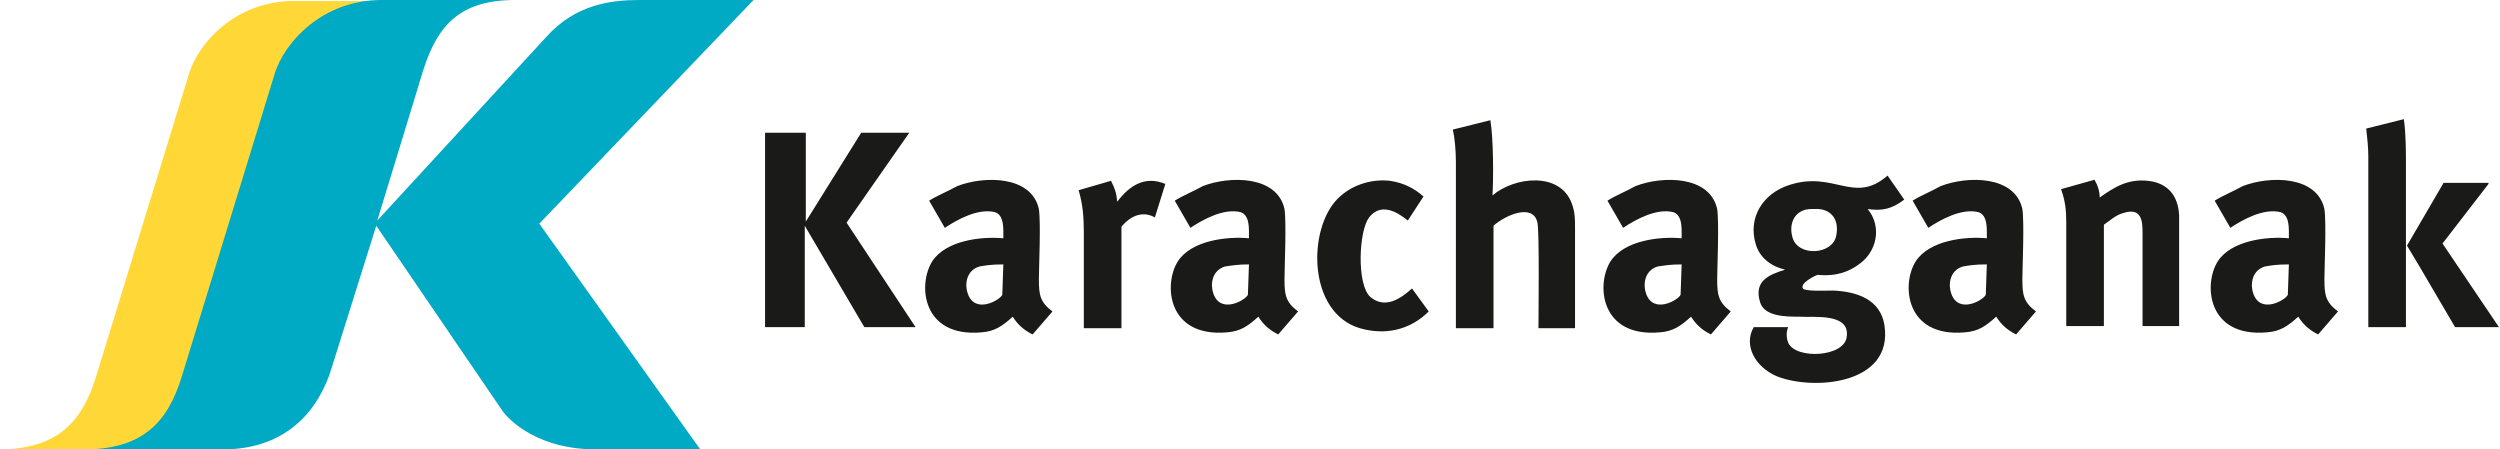
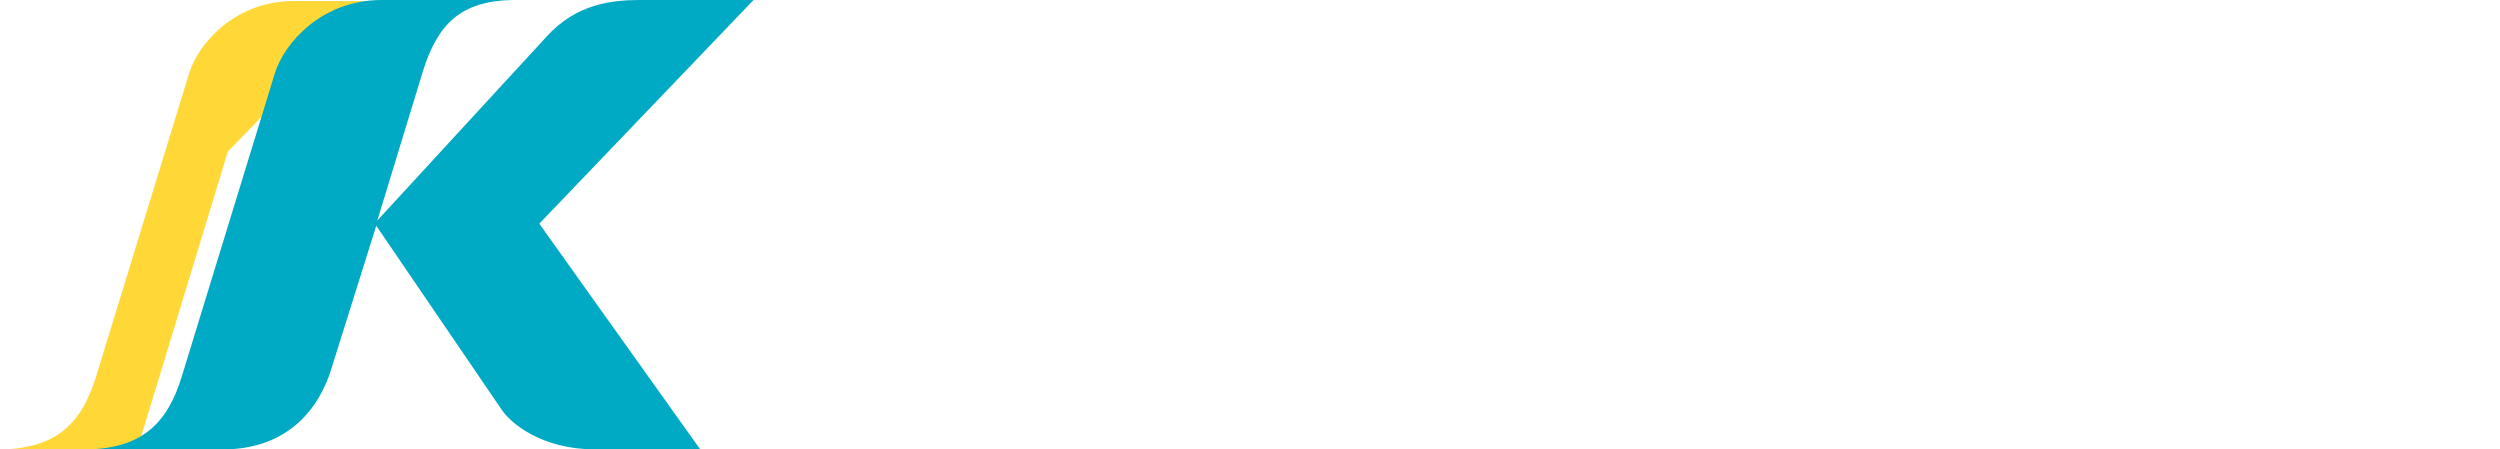
<svg xmlns="http://www.w3.org/2000/svg" viewBox="0 0 239.2 43">
-   <path d="M13.1 43.1c6.4 0 9.3-4.1 10.4-7.7l8.7-28.6C33.5 2.4 35.8.2 40.7.1H28.3C22.6 0 19 4.1 18.1 7L9.2 36c-1.4 4.6-3.9 6.9-9.1 7h13z" fill-rule="evenodd" clip-rule="evenodd" fill="#ffd838" />
+   <path d="M13.1 43.1l8.7-28.6C33.5 2.4 35.8.2 40.7.1H28.3C22.6 0 19 4.1 18.1 7L9.2 36c-1.4 4.6-3.9 6.9-9.1 7h13z" fill-rule="evenodd" clip-rule="evenodd" fill="#ffd838" />
  <path d="M48 39.2c.8 1.2 3.7 3.8 9 3.8h10L51.6 21.4 72.1 0H61.2c-2.7 0-6.1.4-8.9 3.5L36.1 21.1l4.4-14.4C41.9 2.3 44.1.1 49 0H36.5c-5.7 0-9.3 4.1-10.2 7l-8.9 29c-1.4 4.6-3.9 6.9-9.1 7h13c6.4 0 9.3-4.1 10.4-7.7L36 21.6l12 17.6z" fill-rule="evenodd" clip-rule="evenodd" fill="#00aac4" />
-   <path d="M77.1 12.7v8.5l5.3-8.5H87l-6 8.6 6.6 10h-4.9L77 21.6v9.7h-3.8V12.7h3.9zM96 25.3l-.1 2.9c-.2.5-2.6 1.9-3.3-.1-.3-.8-.2-2.2 1.1-2.6.6-.1 1.1-.2 2.3-.2zm-7.1-6.1c.5.9 1 1.7 1.5 2.6 1.2-.8 3.2-1.9 4.8-1.5.9.3.8 1.6.8 2.5-2.1-.2-5.5.2-6.8 2.2-1.4 2.2-1 7.3 4.7 6.8 1.3-.1 2-.6 3-1.5.5.8 1.1 1.3 1.9 1.7l1.9-2.2c-1.2-.9-1.3-1.6-1.3-3.1 0-1 .2-5.4 0-6.7-.7-3.2-5.2-3.2-7.8-2.2-.9.5-1.9.9-2.7 1.4zm17.4-1.9c.4.8.5 1.1.6 2 1.2-1.6 2.7-2.5 4.6-1.7l-1 3.2c-1.6-.9-2.9.5-3.2.9v9.7h-3.6v-9.2c0-1.4-.1-2.7-.5-4l3.1-.9zm28.4 3.8c-1.1-.9-2.6-1.7-3.7-.3-1 1.3-1.2 6.4.1 7.6 1.4 1.2 2.9.2 4-.8l1.6 2.2c-1.8 1.8-4.2 2.3-6.6 1.6-5-1.5-5-9.5-2.1-12.4 1.3-1.3 3.2-1.9 5-1.7 1.3.2 2.3.7 3.2 1.5l-1.5 2.3zm7.9-9.6c.3 1.8.3 5.6.2 7.2 2.1-1.8 6.5-2.3 7.6.8.3.8.3 1.5.3 2.3v9.6h-3.5c0-1.3.1-9.3-.1-10.1-.4-1.9-3.1-.7-4.2.3v9.8h-3.6V15.5c0-1-.1-2.3-.3-3.1l3.6-.9zm31 8.5c1.5-.1 2.4.9 2.1 2.5-.3 1.9-3.7 2.1-4.2.2-.4-1.4.3-2.7 1.8-2.7h.3zm7-3.2c-3.2 2.8-5.1-.5-9.4.9-2.5.8-4 3.1-3.2 5.7.4 1.3 1.5 2.1 2.8 2.4-1.6.5-3 1.1-2.4 3.1.4 1.4 2.5 1.4 3.7 1.4 1.4.1 4.9-.4 4.6 1.9-.2 2-4.9 2.2-5.6.6-.2-.5-.2-1.1 0-1.5h-3.3c-1 1.7.1 3.8 2.2 4.7 3.5 1.4 11.2.8 10.3-4.9-.4-2.5-2.7-3.2-4.9-3.3-.7 0-2.7.1-2.9-.2-.3-.5 1.1-1.2 1.4-1.3.3 0 2.1.3 3.8-.9 1.9-1.2 2.4-3.7 1-5.4 1.4.2 2.3 0 3.5-.9l-1.6-2.3zm19.8.4c.3.5.5 1.1.5 1.7 1.4-1 2.7-1.8 4.6-1.6 1.9.2 2.9 1.4 3 3.3v10.6H205v-8.9c0-1.2-.1-2.5-1.9-1.9-.7.2-1.2.7-1.8 1.1v9.7h-3.6v-9.9c0-1.2-.1-2.1-.5-3.2l3.2-.9zm37.7.4l-4.4 5.7 5.4 8h-4.2l-3.4-5.8-1.2-2 3.5-6h4.3zm-7.9 13.7h-3.6V15c0-.9-.1-1.8-.2-2.7l3.6-.9c.2 1.4.2 3 .2 4.5v15.4zm-110.7-6l-.1 2.9c-.2.5-2.6 1.9-3.3-.1-.3-.8-.2-2.2 1.1-2.6.7-.1 1.2-.2 2.3-.2zm-7.1-6.1c.5.9 1 1.7 1.5 2.6 1.2-.8 3.2-1.9 4.8-1.5.9.3.8 1.6.8 2.5-2.1-.2-5.5.2-6.8 2.2-1.4 2.2-1 7.3 4.7 6.8 1.3-.1 2-.6 3-1.5.5.8 1.1 1.3 1.9 1.7l1.9-2.2c-1.2-.9-1.3-1.6-1.3-3.1 0-1 .2-5.4 0-6.7-.7-3.2-5.2-3.2-7.8-2.2-.9.5-1.9.9-2.7 1.4zm48.5 6.1l-.1 2.9c-.2.5-2.6 1.9-3.3-.1-.3-.8-.2-2.2 1.1-2.6.7-.1 1.2-.2 2.3-.2zm-7.1-6.1c.5.9 1 1.7 1.5 2.6 1.2-.8 3.2-1.9 4.8-1.5.9.3.8 1.6.8 2.5-2.1-.2-5.5.2-6.8 2.2-1.4 2.2-1 7.3 4.7 6.8 1.3-.1 2-.6 3-1.5.5.8 1.1 1.3 1.9 1.7l1.9-2.2c-1.2-.9-1.3-1.6-1.3-3.1 0-1 .2-5.4 0-6.7-.7-3.2-5.2-3.2-7.8-2.2-.9.5-1.9.9-2.7 1.4zm36.3 6.1l-.1 2.9c-.2.5-2.6 1.9-3.3-.1-.3-.8-.2-2.2 1.1-2.6.6-.1 1.1-.2 2.3-.2zm-7.1-6.1c.5.9 1 1.7 1.5 2.6 1.2-.8 3.2-1.9 4.8-1.5.9.3.8 1.6.8 2.5-2.1-.2-5.5.2-6.8 2.2-1.4 2.2-1 7.3 4.7 6.8 1.3-.1 2-.6 3-1.5.5.8 1.1 1.3 1.9 1.7l1.9-2.2c-1.2-.9-1.3-1.6-1.3-3.1 0-1 .2-5.4 0-6.7-.7-3.2-5.2-3.2-7.8-2.2-.9.5-1.9.9-2.7 1.4zm36 6.1l-.1 2.9c-.2.5-2.6 1.9-3.3-.1-.3-.8-.2-2.2 1.1-2.6.6-.1 1.1-.2 2.3-.2zm-7.1-6.1c.5.9 1 1.7 1.5 2.6 1.2-.8 3.2-1.9 4.8-1.5.9.3.8 1.6.8 2.5-2.1-.2-5.5.2-6.8 2.2-1.4 2.2-1 7.3 4.7 6.8 1.3-.1 2-.6 3-1.5.5.8 1.1 1.3 1.9 1.7l1.9-2.2c-1.2-.9-1.3-1.6-1.3-3.1 0-1 .2-5.4 0-6.7-.7-3.2-5.2-3.2-7.8-2.2-.9.5-1.9.9-2.7 1.4z" fill-rule="evenodd" clip-rule="evenodd" fill="#1a1a18" />
</svg>